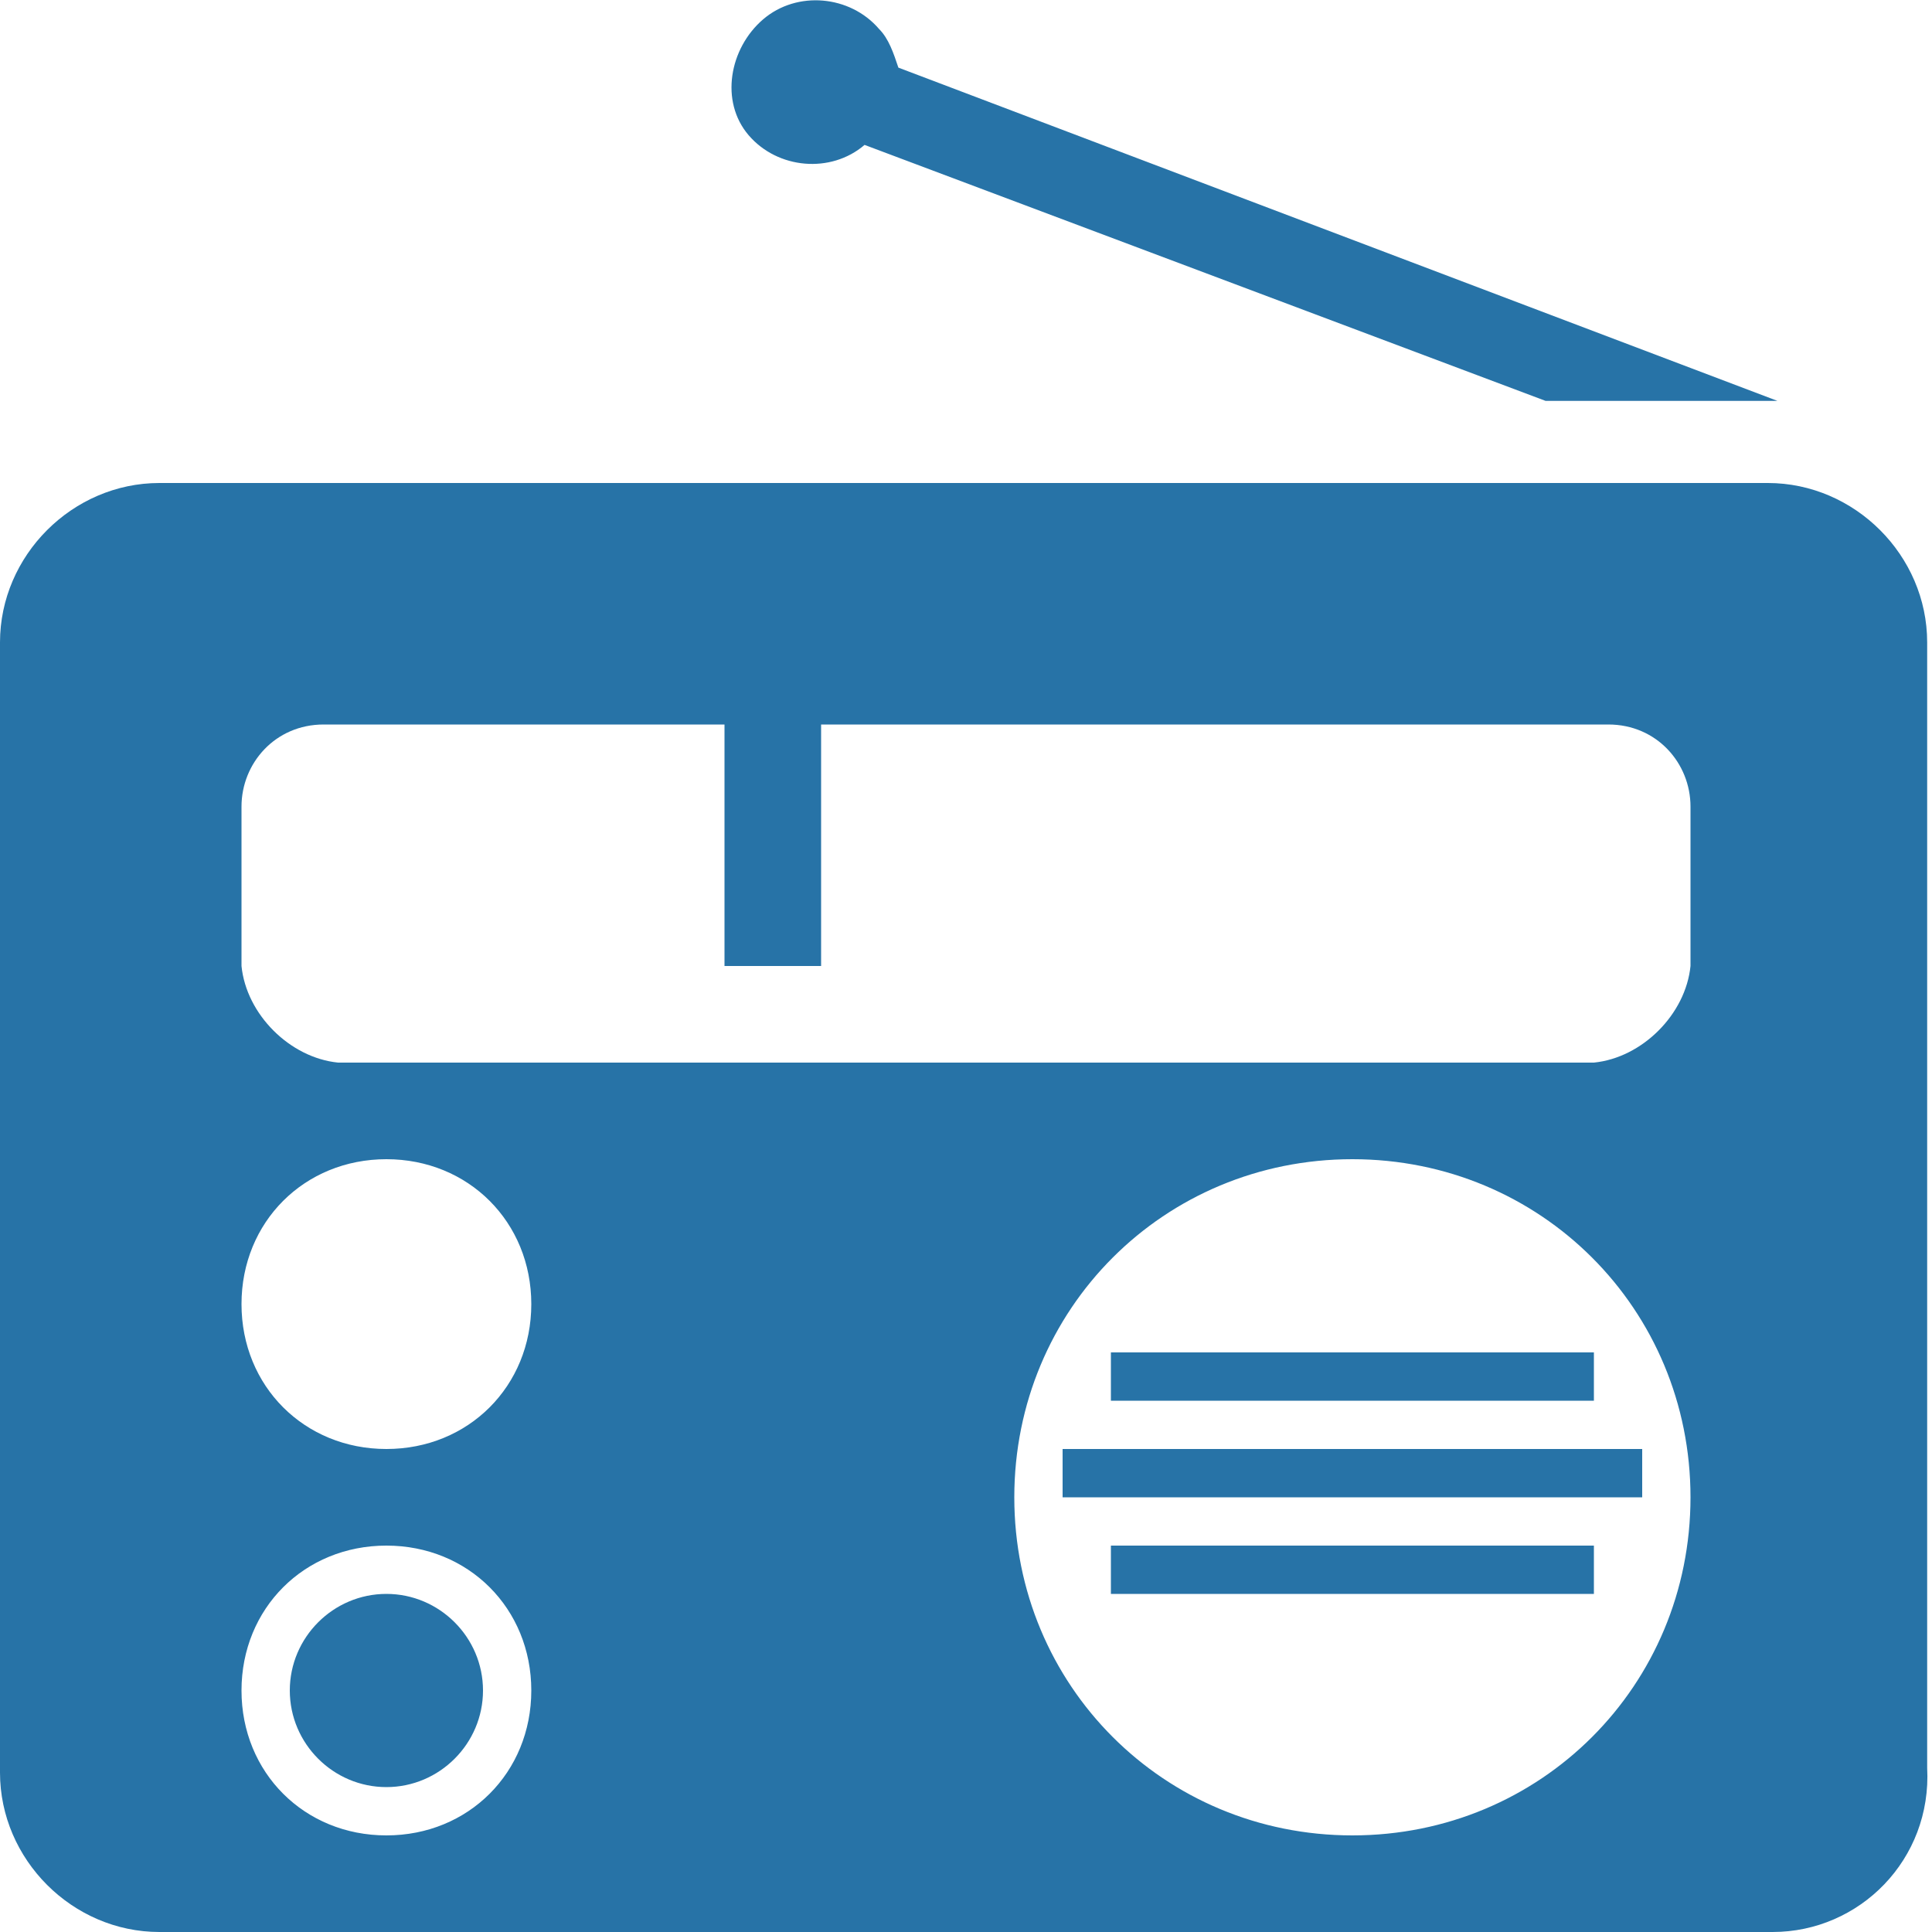
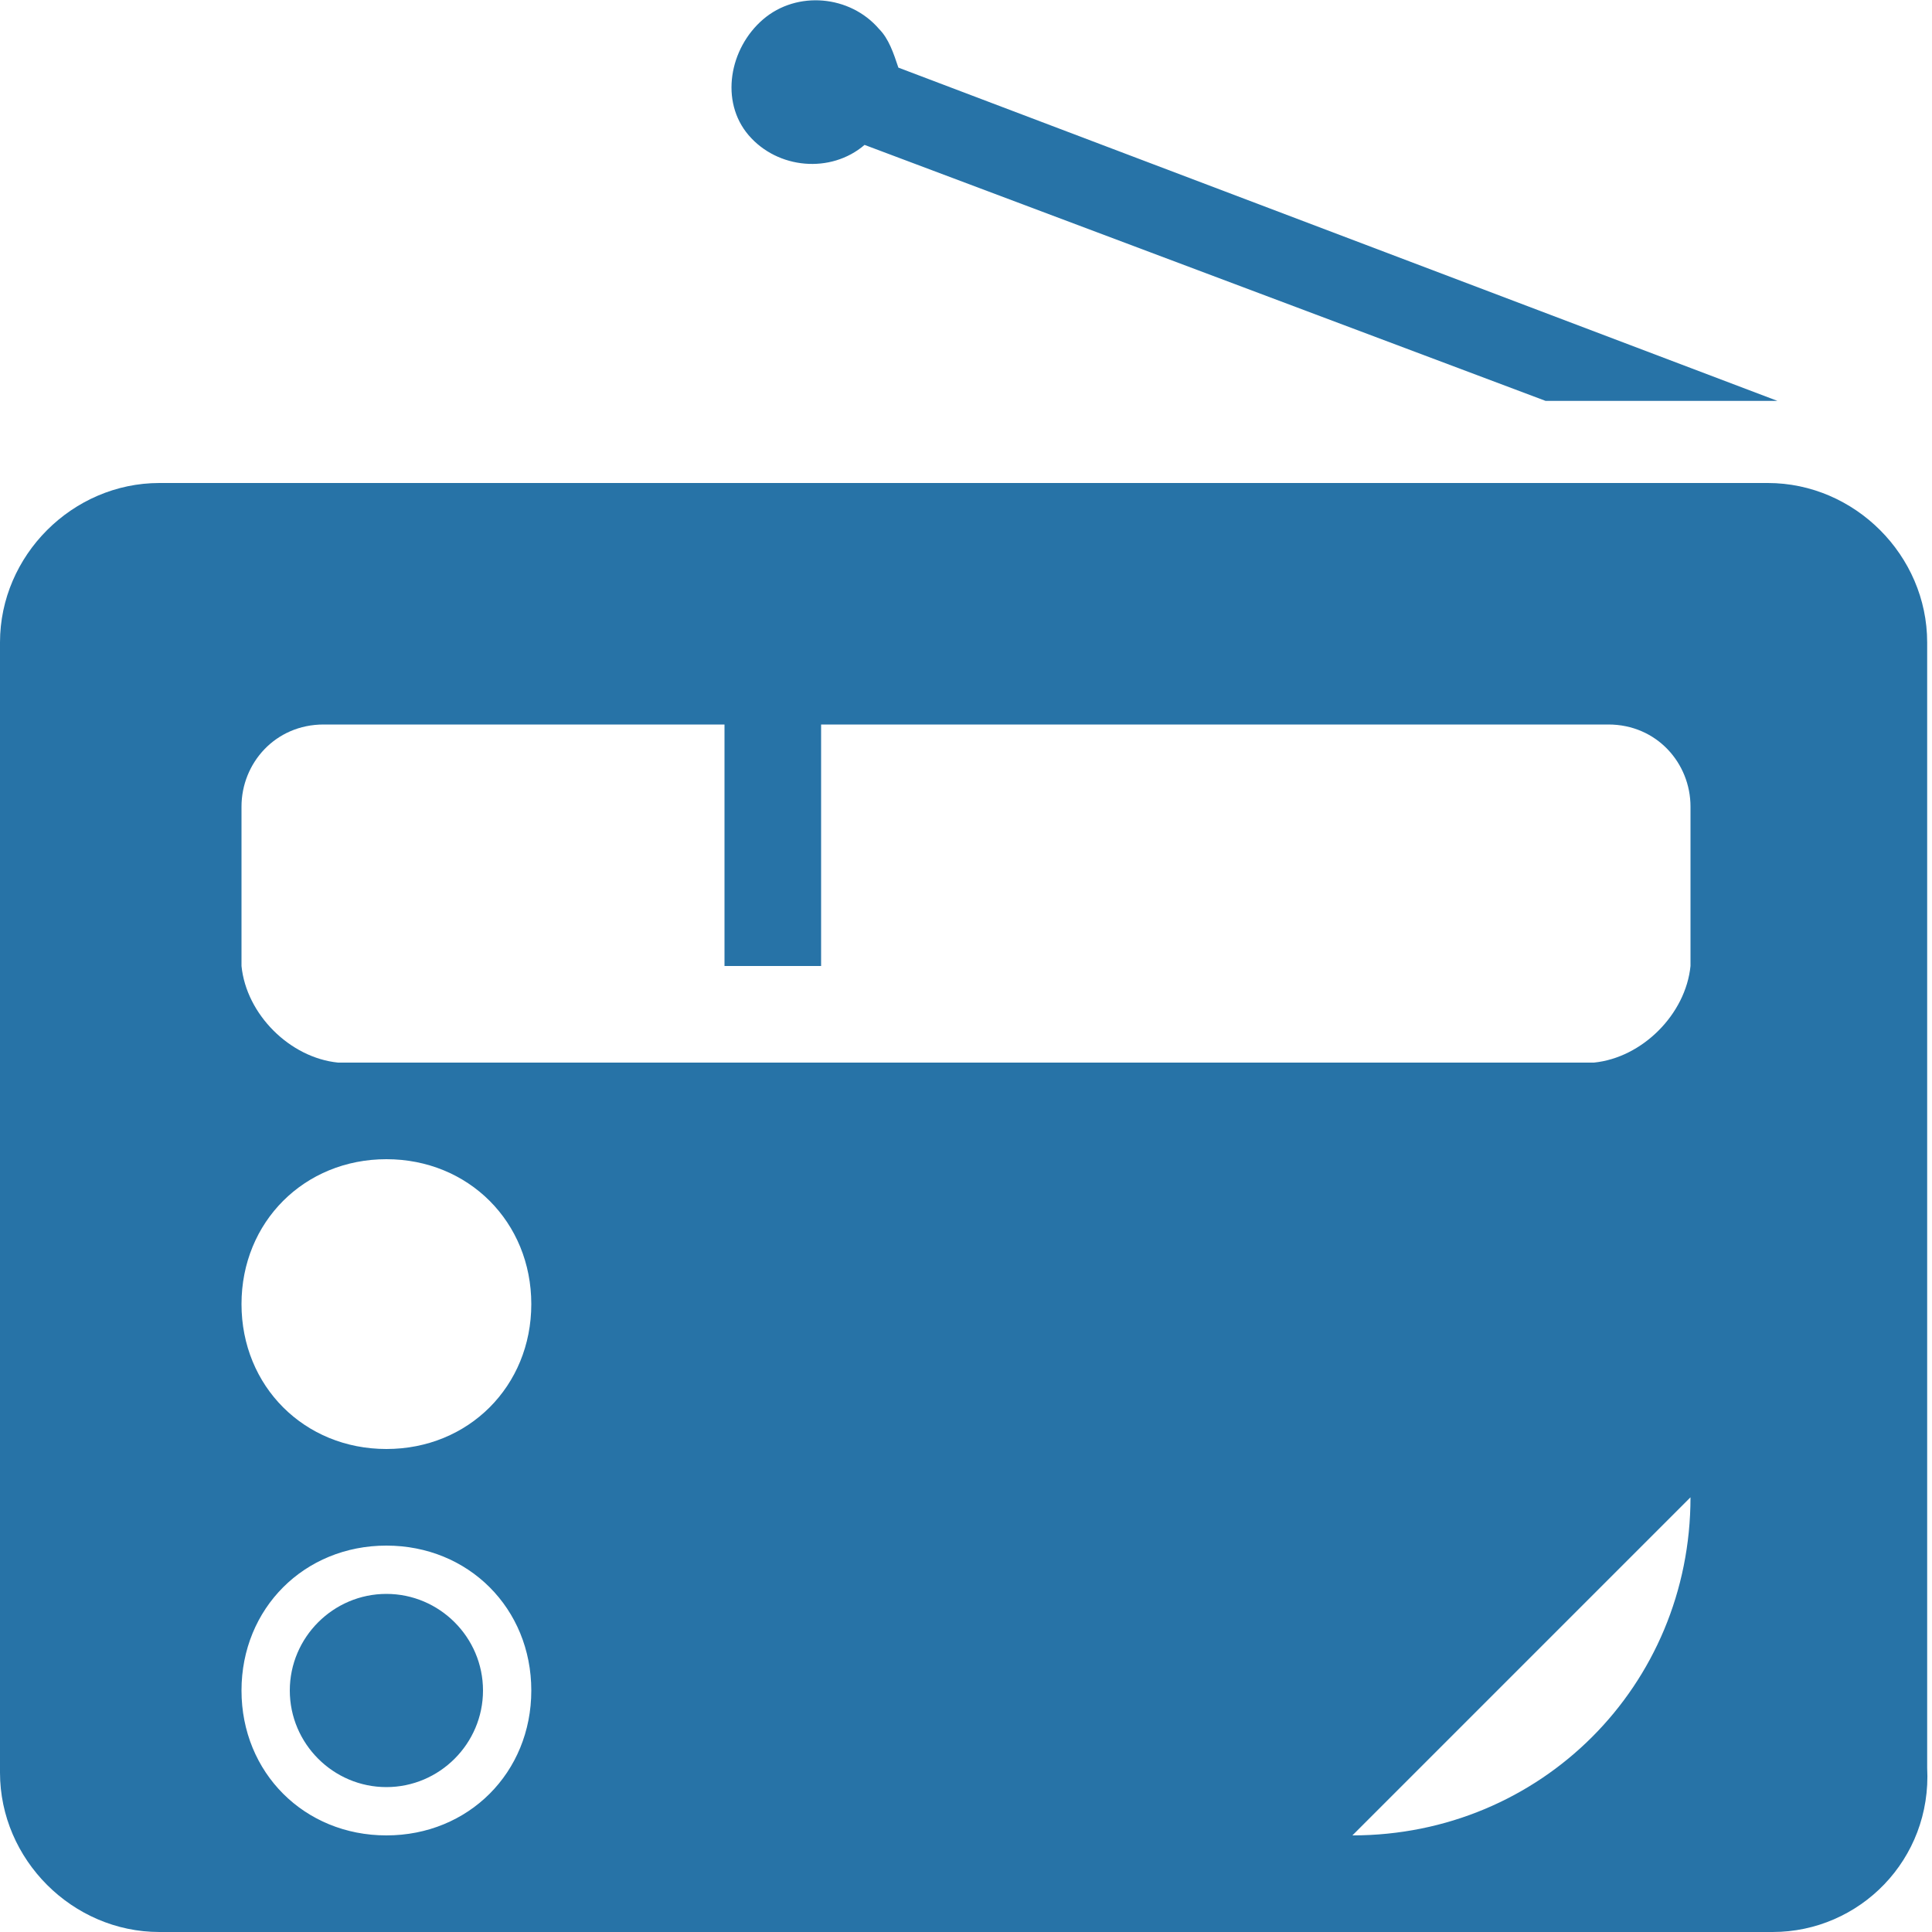
<svg xmlns="http://www.w3.org/2000/svg" enable-background="new 0 0 40 40" viewBox="0 0 40 40">
-   <path d="m36.7 40h-33.4c-1.8 0-3.3-1.5-3.3-3.3v-23.4c0-1.8 1.5-3.3 3.3-3.3h33.3c1.8 0 3.3 1.5 3.3 3.3v23.3c.1 1.9-1.4 3.4-3.2 3.4zm-8.7-2c3.9 0 7-3.1 7-7s-3.1-7-7-7-7 3.1-7 7 3.1 7 7 7zm-20 0c1.7 0 3-1.3 3-3s-1.3-3-3-3-3 1.3-3 3 1.3 3 3 3zm0-8c1.7 0 3-1.3 3-3s-1.3-3-3-3-3 1.3-3 3 1.3 3 3 3zm27-13.3c0-.9-.7-1.7-1.7-1.7h-16.3v5h-2v-5h-8.3c-1 0-1.7.8-1.7 1.7v3.3c.1 1 1 1.9 2 2h26c1-.1 1.9-1 2-2zm-27 16.3c1.1 0 2 .9 2 2s-.9 2-2 2-2-.9-2-2 .9-2 2-2zm9.9-30c-.7.6-1.8.5-2.4-.2s-.4-1.8.3-2.4 1.8-.5 2.4.2c.2.2.3.5.4.8l18.2 6.9h-4.8zm5.1 25h10v1h-10zm-1 2h12v1h-12zm1 2h10v1h-10z" fill="#2773a7" />
+   <path d="m36.7 40h-33.4c-1.8 0-3.3-1.5-3.3-3.3v-23.4c0-1.8 1.5-3.3 3.3-3.3h33.3c1.8 0 3.3 1.5 3.3 3.3v23.3c.1 1.9-1.4 3.4-3.2 3.4zm-8.7-2c3.9 0 7-3.1 7-7zm-20 0c1.7 0 3-1.3 3-3s-1.3-3-3-3-3 1.3-3 3 1.3 3 3 3zm0-8c1.7 0 3-1.3 3-3s-1.3-3-3-3-3 1.3-3 3 1.3 3 3 3zm27-13.3c0-.9-.7-1.7-1.7-1.7h-16.3v5h-2v-5h-8.3c-1 0-1.7.8-1.7 1.7v3.3c.1 1 1 1.9 2 2h26c1-.1 1.9-1 2-2zm-27 16.3c1.1 0 2 .9 2 2s-.9 2-2 2-2-.9-2-2 .9-2 2-2zm9.9-30c-.7.6-1.8.5-2.4-.2s-.4-1.8.3-2.4 1.8-.5 2.4.2c.2.2.3.5.4.8l18.2 6.9h-4.8zm5.1 25h10v1h-10zm-1 2h12v1h-12zm1 2h10v1h-10z" fill="#2773a7" />
</svg>